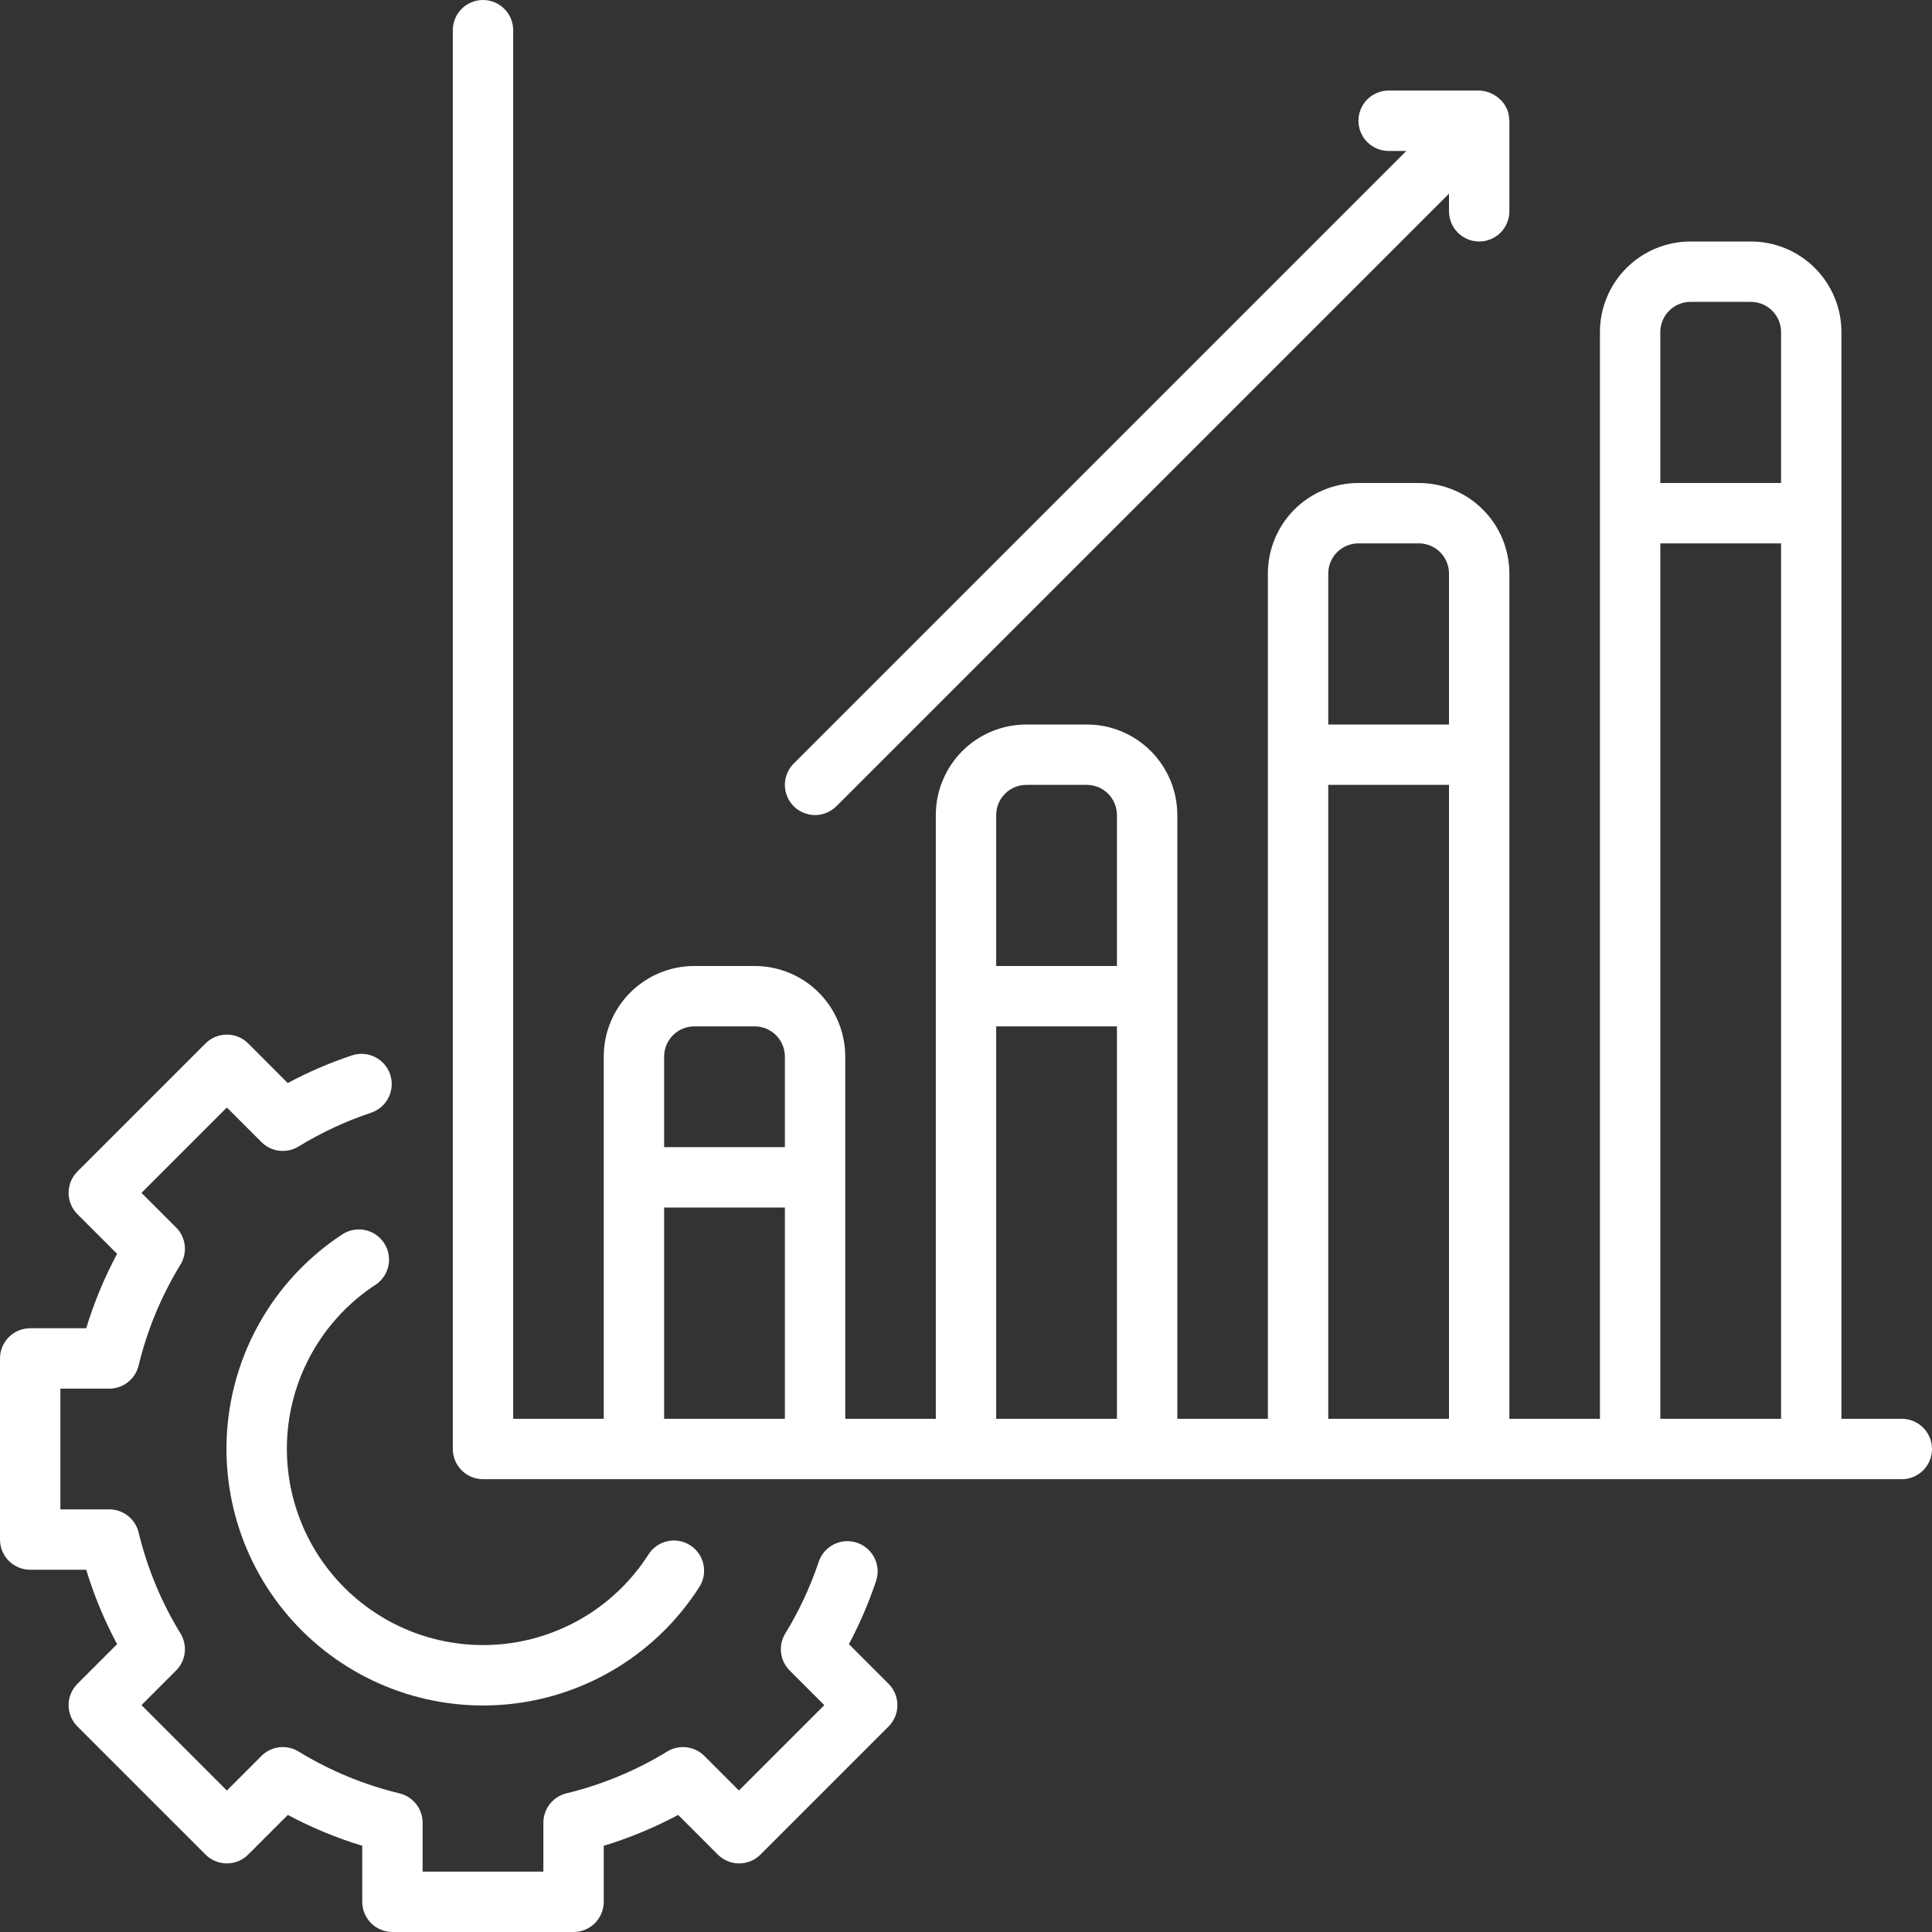
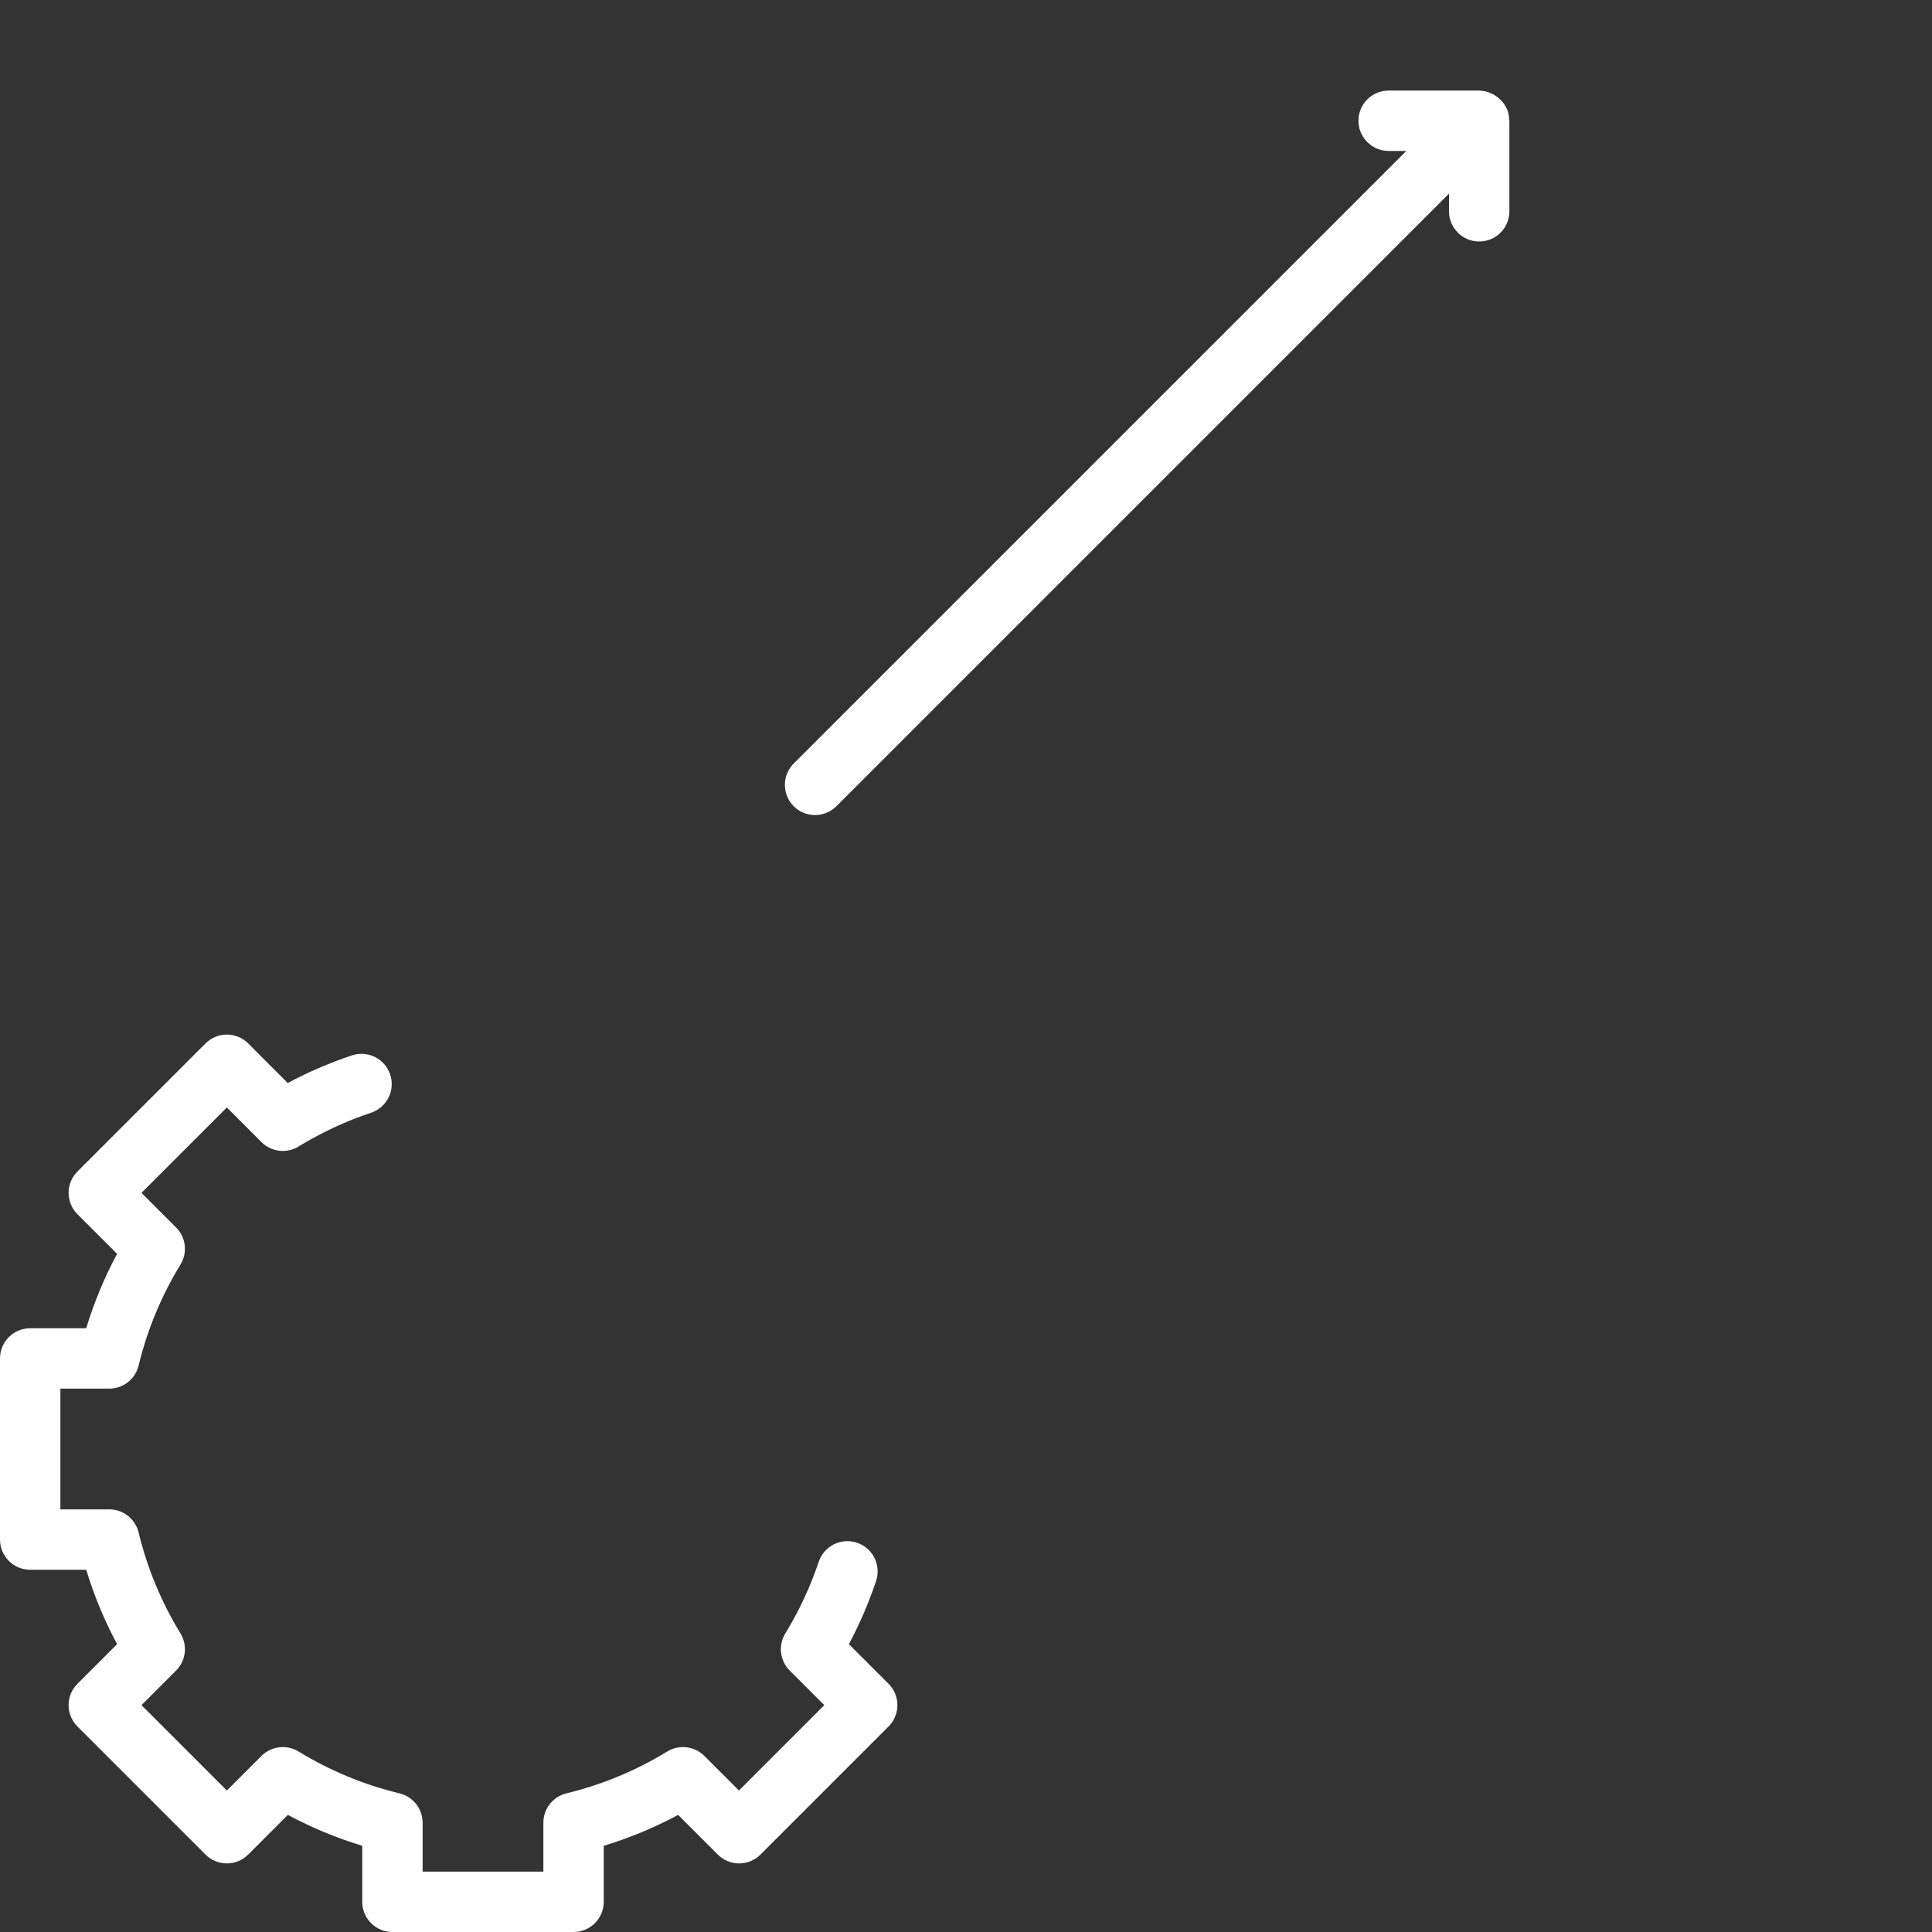
<svg xmlns="http://www.w3.org/2000/svg" width="512" height="512" viewBox="0 0 512 512" fill="none">
  <rect x="0" y="0" width="512" height="512" fill="#333333" stroke="none" />
  <g clip-path="url(#clip0_216_469)">
-     <path d="M504 376H488V88C488 81.635 485.471 75.53 480.971 71.029C476.47 66.529 470.365 64 464 64H448C441.635 64 435.53 66.529 431.029 71.029C426.529 75.53 424 81.635 424 88V376H400V152C400 145.635 397.471 139.53 392.971 135.029C388.47 130.529 382.365 128 376 128H360C353.635 128 347.53 130.529 343.029 135.029C338.529 139.53 336 145.635 336 152V376H312V216C312 209.635 309.471 203.53 304.971 199.029C300.47 194.529 294.365 192 288 192H272C265.635 192 259.53 194.529 255.029 199.029C250.529 203.53 248 209.635 248 216V376H224V280C224 273.635 221.471 267.53 216.971 263.029C212.47 258.529 206.365 256 200 256H184C177.635 256 171.53 258.529 167.029 263.029C162.529 267.53 160 273.635 160 280V376H136V8C136 5.878 135.157 3.843 133.657 2.343C132.157 0.843 130.122 0 128 0C125.878 0 123.843 0.843 122.343 2.343C120.843 3.843 120 5.878 120 8V384C120 386.122 120.843 388.157 122.343 389.657C123.843 391.157 125.878 392 128 392H504C506.122 392 508.157 391.157 509.657 389.657C511.157 388.157 512 386.122 512 384C512 381.878 511.157 379.843 509.657 378.343C508.157 376.843 506.122 376 504 376ZM440 88C440 85.878 440.843 83.843 442.343 82.343C443.843 80.843 445.878 80 448 80H464C466.122 80 468.157 80.843 469.657 82.343C471.157 83.843 472 85.878 472 88V128H440V88ZM352 152C352 149.878 352.843 147.843 354.343 146.343C355.843 144.843 357.878 144 360 144H376C378.122 144 380.157 144.843 381.657 146.343C383.157 147.843 384 149.878 384 152V192H352V152ZM264 216C264 213.878 264.843 211.843 266.343 210.343C267.843 208.843 269.878 208 272 208H288C290.122 208 292.157 208.843 293.657 210.343C295.157 211.843 296 213.878 296 216V256H264V216ZM176 280C176 277.878 176.843 275.843 178.343 274.343C179.843 272.843 181.878 272 184 272H200C202.122 272 204.157 272.843 205.657 274.343C207.157 275.843 208 277.878 208 280V304H176V280ZM176 376V320H208V376H176ZM264 376V272H296V376H264ZM352 376V208H384V376H352ZM440 376V144H472V376H440Z" fill="white" />
    <path d="M216 216C218.122 216 220.156 215.156 221.656 213.656L384 51.312V56C384 58.122 384.843 60.157 386.343 61.657C387.844 63.157 389.879 64 392 64C394.122 64 396.157 63.157 397.657 61.657C399.157 60.157 400 58.122 400 56V32C400 31.896 399.944 31.816 399.944 31.712C399.93 30.761 399.743 29.82 399.392 28.936C399.392 28.856 399.304 28.8 399.264 28.72C398.911 27.946 398.432 27.235 397.848 26.616C397.655 26.422 397.452 26.237 397.24 26.064C396.735 25.622 396.176 25.246 395.576 24.944C395.318 24.804 395.051 24.681 394.776 24.576C393.893 24.22 392.952 24.025 392 24H368C365.879 24 363.844 24.843 362.343 26.343C360.843 27.843 360 29.878 360 32C360 34.122 360.843 36.157 362.343 37.657C363.844 39.157 365.879 40 368 40H372.688L210.344 202.344C209.226 203.463 208.464 204.888 208.156 206.44C207.847 207.991 208.005 209.6 208.611 211.061C209.216 212.523 210.241 213.772 211.557 214.651C212.872 215.53 214.418 216 216 216Z" fill="white" />
    <path d="M224.968 435.72C227.828 430.348 230.237 424.747 232.168 418.976C232.502 417.978 232.635 416.924 232.561 415.874C232.488 414.825 232.208 413.8 231.738 412.858C231.268 411.916 230.617 411.077 229.823 410.387C229.029 409.696 228.106 409.17 227.108 408.836C225.092 408.162 222.892 408.317 220.99 409.266C220.048 409.736 219.209 410.387 218.519 411.181C217.828 411.975 217.302 412.898 216.968 413.896C214.738 420.536 211.767 426.905 208.112 432.88C207.175 434.412 206.78 436.215 206.992 437.998C207.204 439.782 208.01 441.442 209.28 442.712L218.448 451.88L195.824 474.504L186.656 465.336C185.386 464.066 183.726 463.26 181.942 463.048C180.159 462.836 178.356 463.231 176.824 464.168C168.54 469.239 159.513 472.983 150.072 475.264C148.336 475.695 146.795 476.695 145.695 478.105C144.594 479.514 143.997 481.252 144 483.04V496H112V483.04C112 481.244 111.395 479.501 110.283 478.09C109.172 476.68 107.618 475.684 105.872 475.264C96.431 472.983 87.404 469.239 79.12 464.168C77.588 463.231 75.785 462.836 74.002 463.048C72.218 463.26 70.558 464.066 69.288 465.336L60.12 474.504L37.496 451.88L46.664 442.712C47.934 441.442 48.74 439.782 48.952 437.998C49.164 436.215 48.769 434.412 47.832 432.88C42.761 424.596 39.017 415.569 36.736 406.128C36.316 404.382 35.32 402.828 33.91 401.717C32.499 400.605 30.756 400 28.96 400H16V368H28.96C30.756 368 32.499 367.395 33.91 366.283C35.32 365.172 36.316 363.618 36.736 361.872C39.017 352.431 42.761 343.404 47.832 335.12C48.769 333.588 49.164 331.785 48.952 330.002C48.74 328.218 47.934 326.558 46.664 325.288L37.496 316.12L60.12 293.496L69.288 302.664C70.558 303.936 72.22 304.743 74.005 304.955C75.791 305.167 77.595 304.771 79.128 303.832C85.169 300.134 91.61 297.133 98.328 294.888C100.344 294.219 102.011 292.776 102.963 290.877C103.915 288.979 104.073 286.78 103.404 284.764C102.735 282.748 101.292 281.081 99.393 280.129C97.495 279.177 95.296 279.019 93.28 279.688C87.405 281.644 81.707 284.095 76.248 287.016L65.776 276.52C64.276 275.02 62.241 274.178 60.12 274.178C57.999 274.178 55.964 275.02 54.464 276.52L20.52 310.464C19.02 311.964 18.178 313.999 18.178 316.12C18.178 318.241 19.02 320.276 20.52 321.776L31.032 332.28C27.662 338.568 24.921 345.174 22.848 352H8C5.878 352 3.843 352.843 2.343 354.343C0.843 355.843 0 357.878 0 360L0 408C0 410.122 0.843 412.157 2.343 413.657C3.843 415.157 5.878 416 8 416H22.848C24.921 422.826 27.662 429.432 31.032 435.72L20.52 446.224C19.02 447.724 18.178 449.759 18.178 451.88C18.178 454.001 19.02 456.036 20.52 457.536L54.464 491.48C55.964 492.98 57.999 493.822 60.12 493.822C62.241 493.822 64.276 492.98 65.776 491.48L76.28 480.968C82.568 484.338 89.174 487.079 96 489.152V504C96 506.122 96.843 508.157 98.343 509.657C99.843 511.157 101.878 512 104 512H152C154.122 512 156.157 511.157 157.657 509.657C159.157 508.157 160 506.122 160 504V489.152C166.826 487.079 173.432 484.338 179.72 480.968L190.224 491.48C191.724 492.98 193.759 493.822 195.88 493.822C198.001 493.822 200.036 492.98 201.536 491.48L235.48 457.536C236.98 456.036 237.822 454.001 237.822 451.88C237.822 449.759 236.98 447.724 235.48 446.224L224.968 435.72Z" fill="white" />
-     <path d="M99.496 340.496C100.374 339.918 101.129 339.173 101.719 338.303C102.309 337.433 102.722 336.456 102.934 335.427C103.146 334.398 103.153 333.337 102.955 332.305C102.757 331.273 102.358 330.29 101.78 329.412C101.202 328.534 100.457 327.779 99.587 327.189C98.718 326.599 97.74 326.186 96.711 325.974C95.682 325.762 94.621 325.755 93.589 325.953C92.557 326.151 91.574 326.55 90.696 327.128C82.226 332.688 75.106 340.071 69.856 348.737C64.606 357.403 61.358 367.132 60.351 377.214C59.344 387.296 60.603 397.475 64.035 407.008C67.468 416.541 72.987 425.187 80.19 432.313C87.392 439.439 96.097 444.865 105.666 448.195C115.235 451.525 125.427 452.675 135.498 451.56C145.568 450.445 155.262 447.093 163.871 441.75C172.48 436.408 179.787 429.209 185.256 420.68C185.844 419.796 186.251 418.804 186.452 417.761C186.652 416.718 186.644 415.646 186.426 414.607C186.208 413.568 185.786 412.582 185.183 411.708C184.581 410.834 183.81 410.088 182.917 409.515C182.023 408.941 181.024 408.551 179.978 408.368C178.933 408.184 177.861 408.211 176.825 408.446C175.79 408.681 174.811 409.12 173.947 409.737C173.083 410.354 172.351 411.137 171.792 412.04C167.609 418.56 162.021 424.064 155.438 428.148C148.855 432.232 141.442 434.794 133.742 435.645C126.041 436.497 118.248 435.617 110.931 433.071C103.615 430.524 96.96 426.375 91.452 420.926C85.945 415.477 81.725 408.867 79.1 401.578C76.475 394.288 75.513 386.505 76.282 378.796C77.052 371.087 79.534 363.648 83.547 357.021C87.561 350.395 93.004 344.749 99.48 340.496H99.496Z" fill="white" />
  </g>
  <defs>
    <clipPath id="clip0_216_469">
      <rect width="512" height="512" fill="white" />
    </clipPath>
  </defs>
</svg>